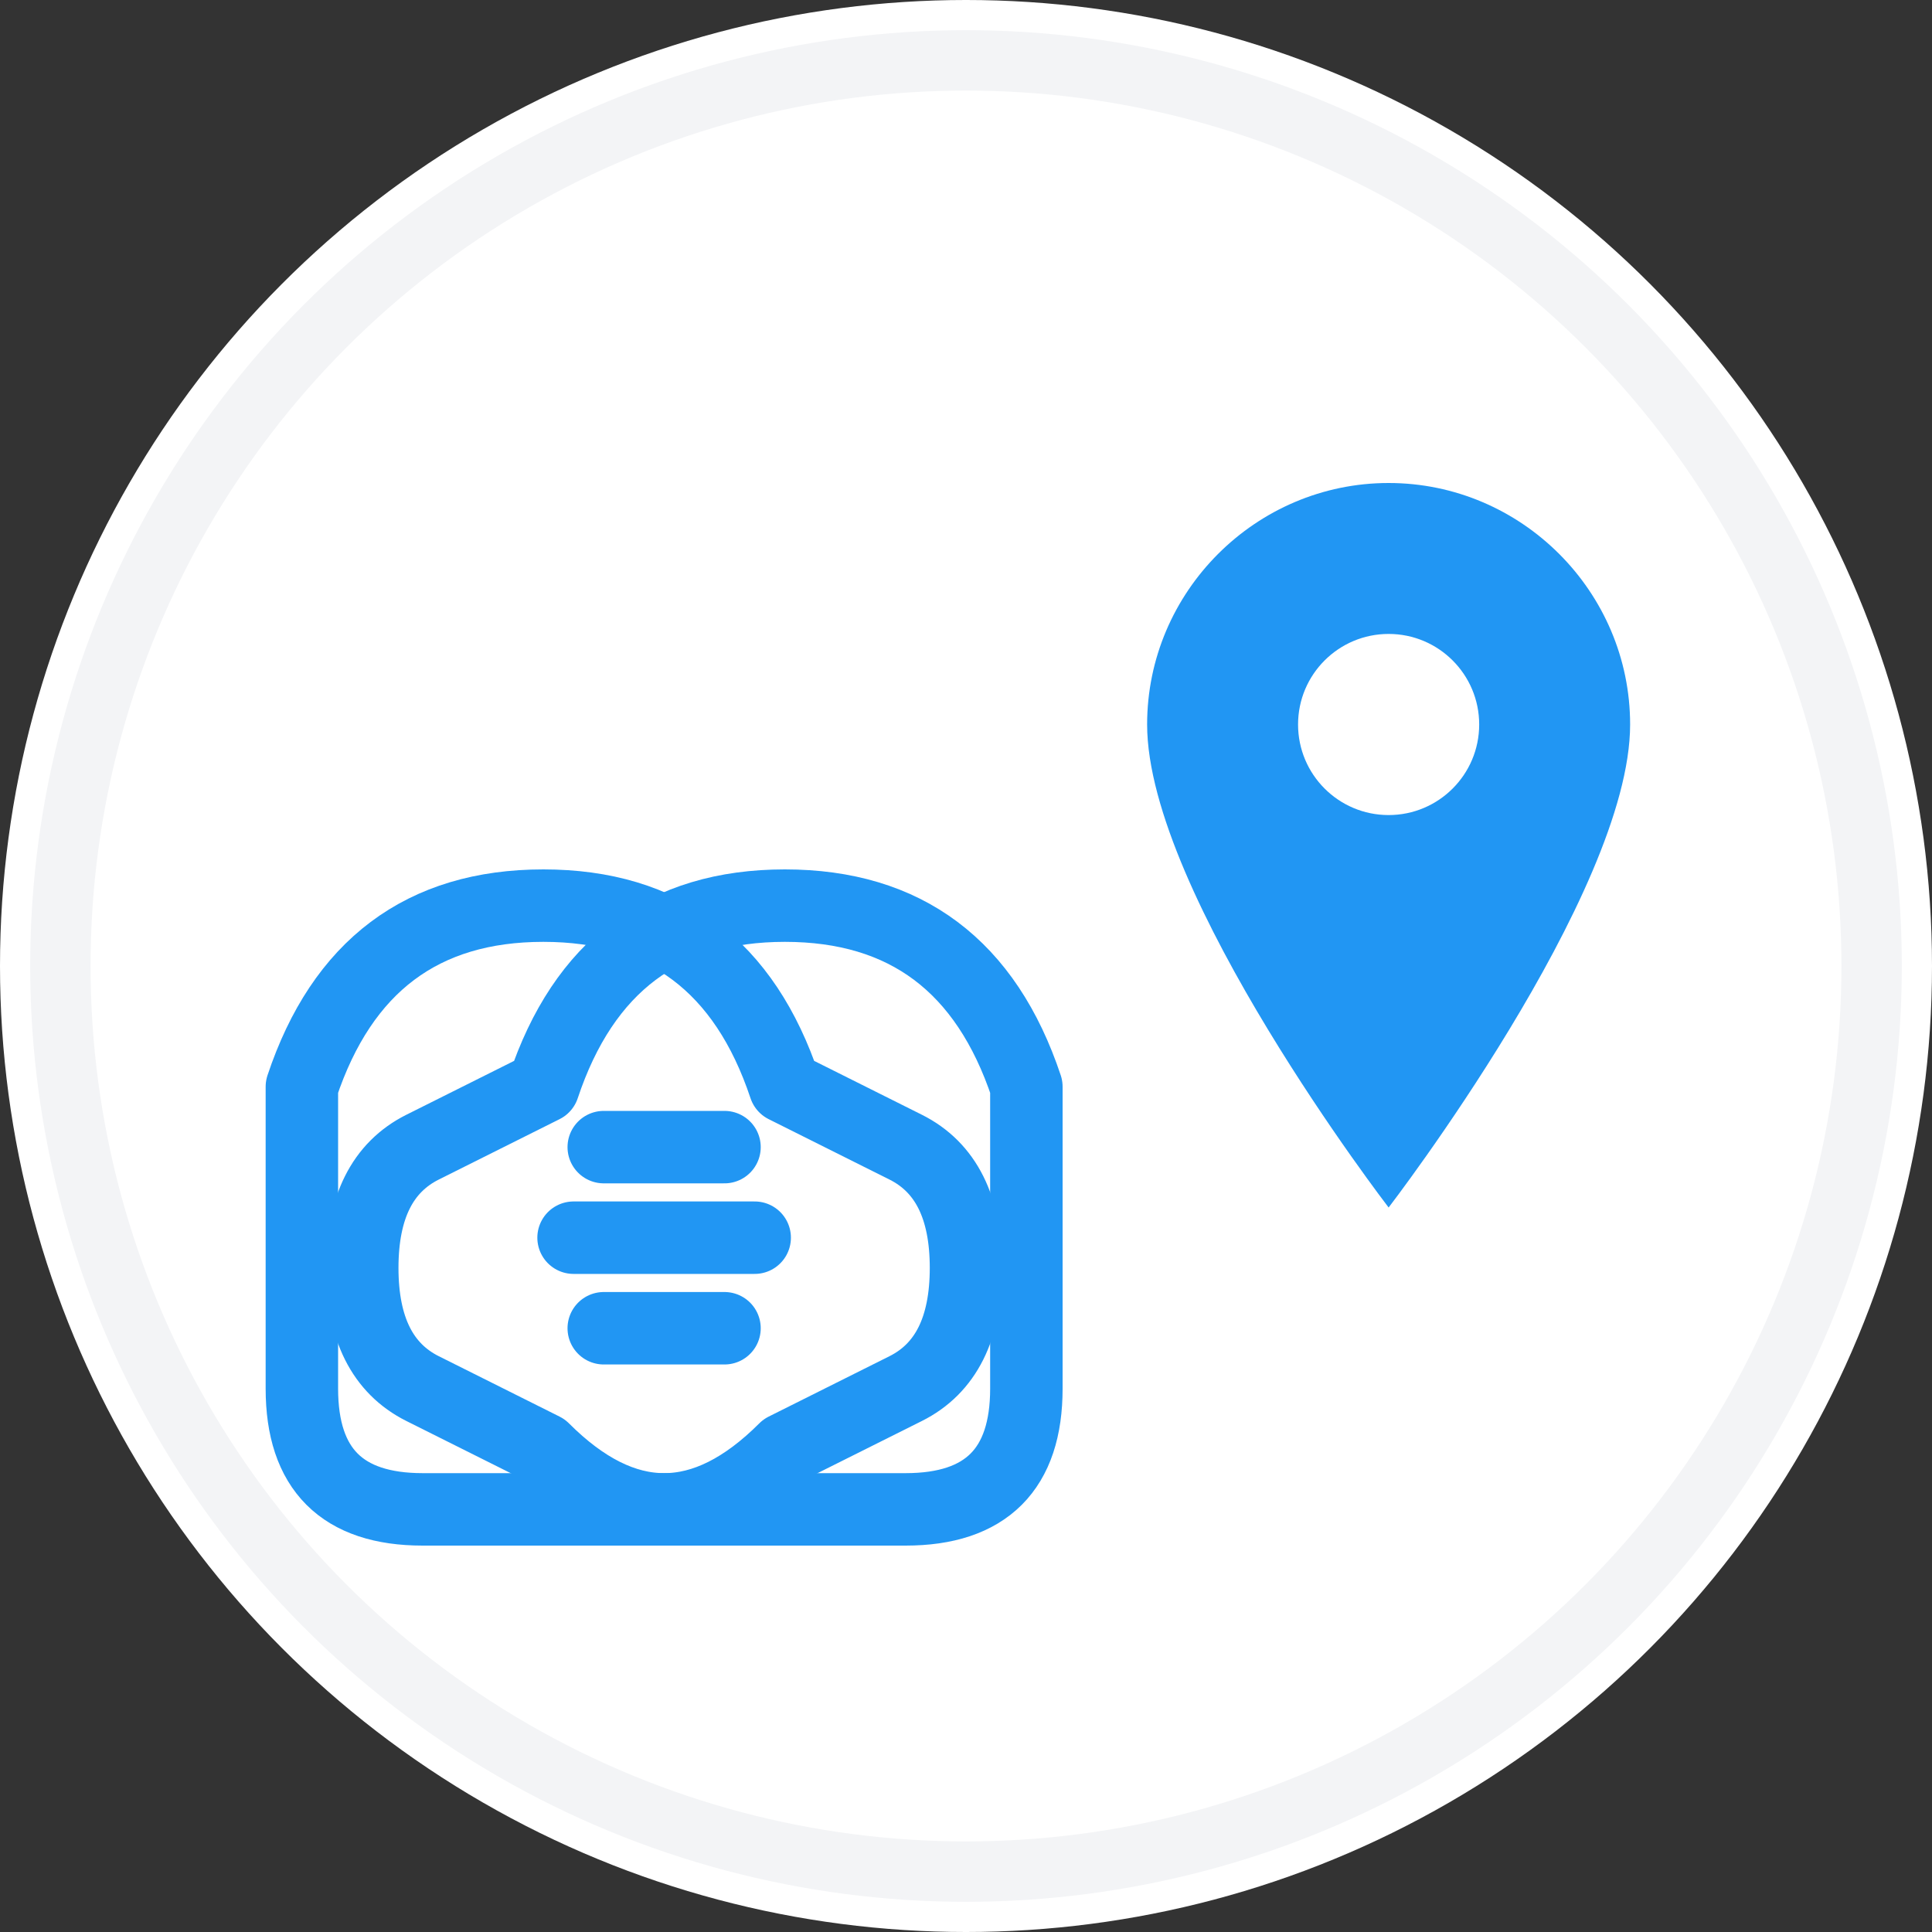
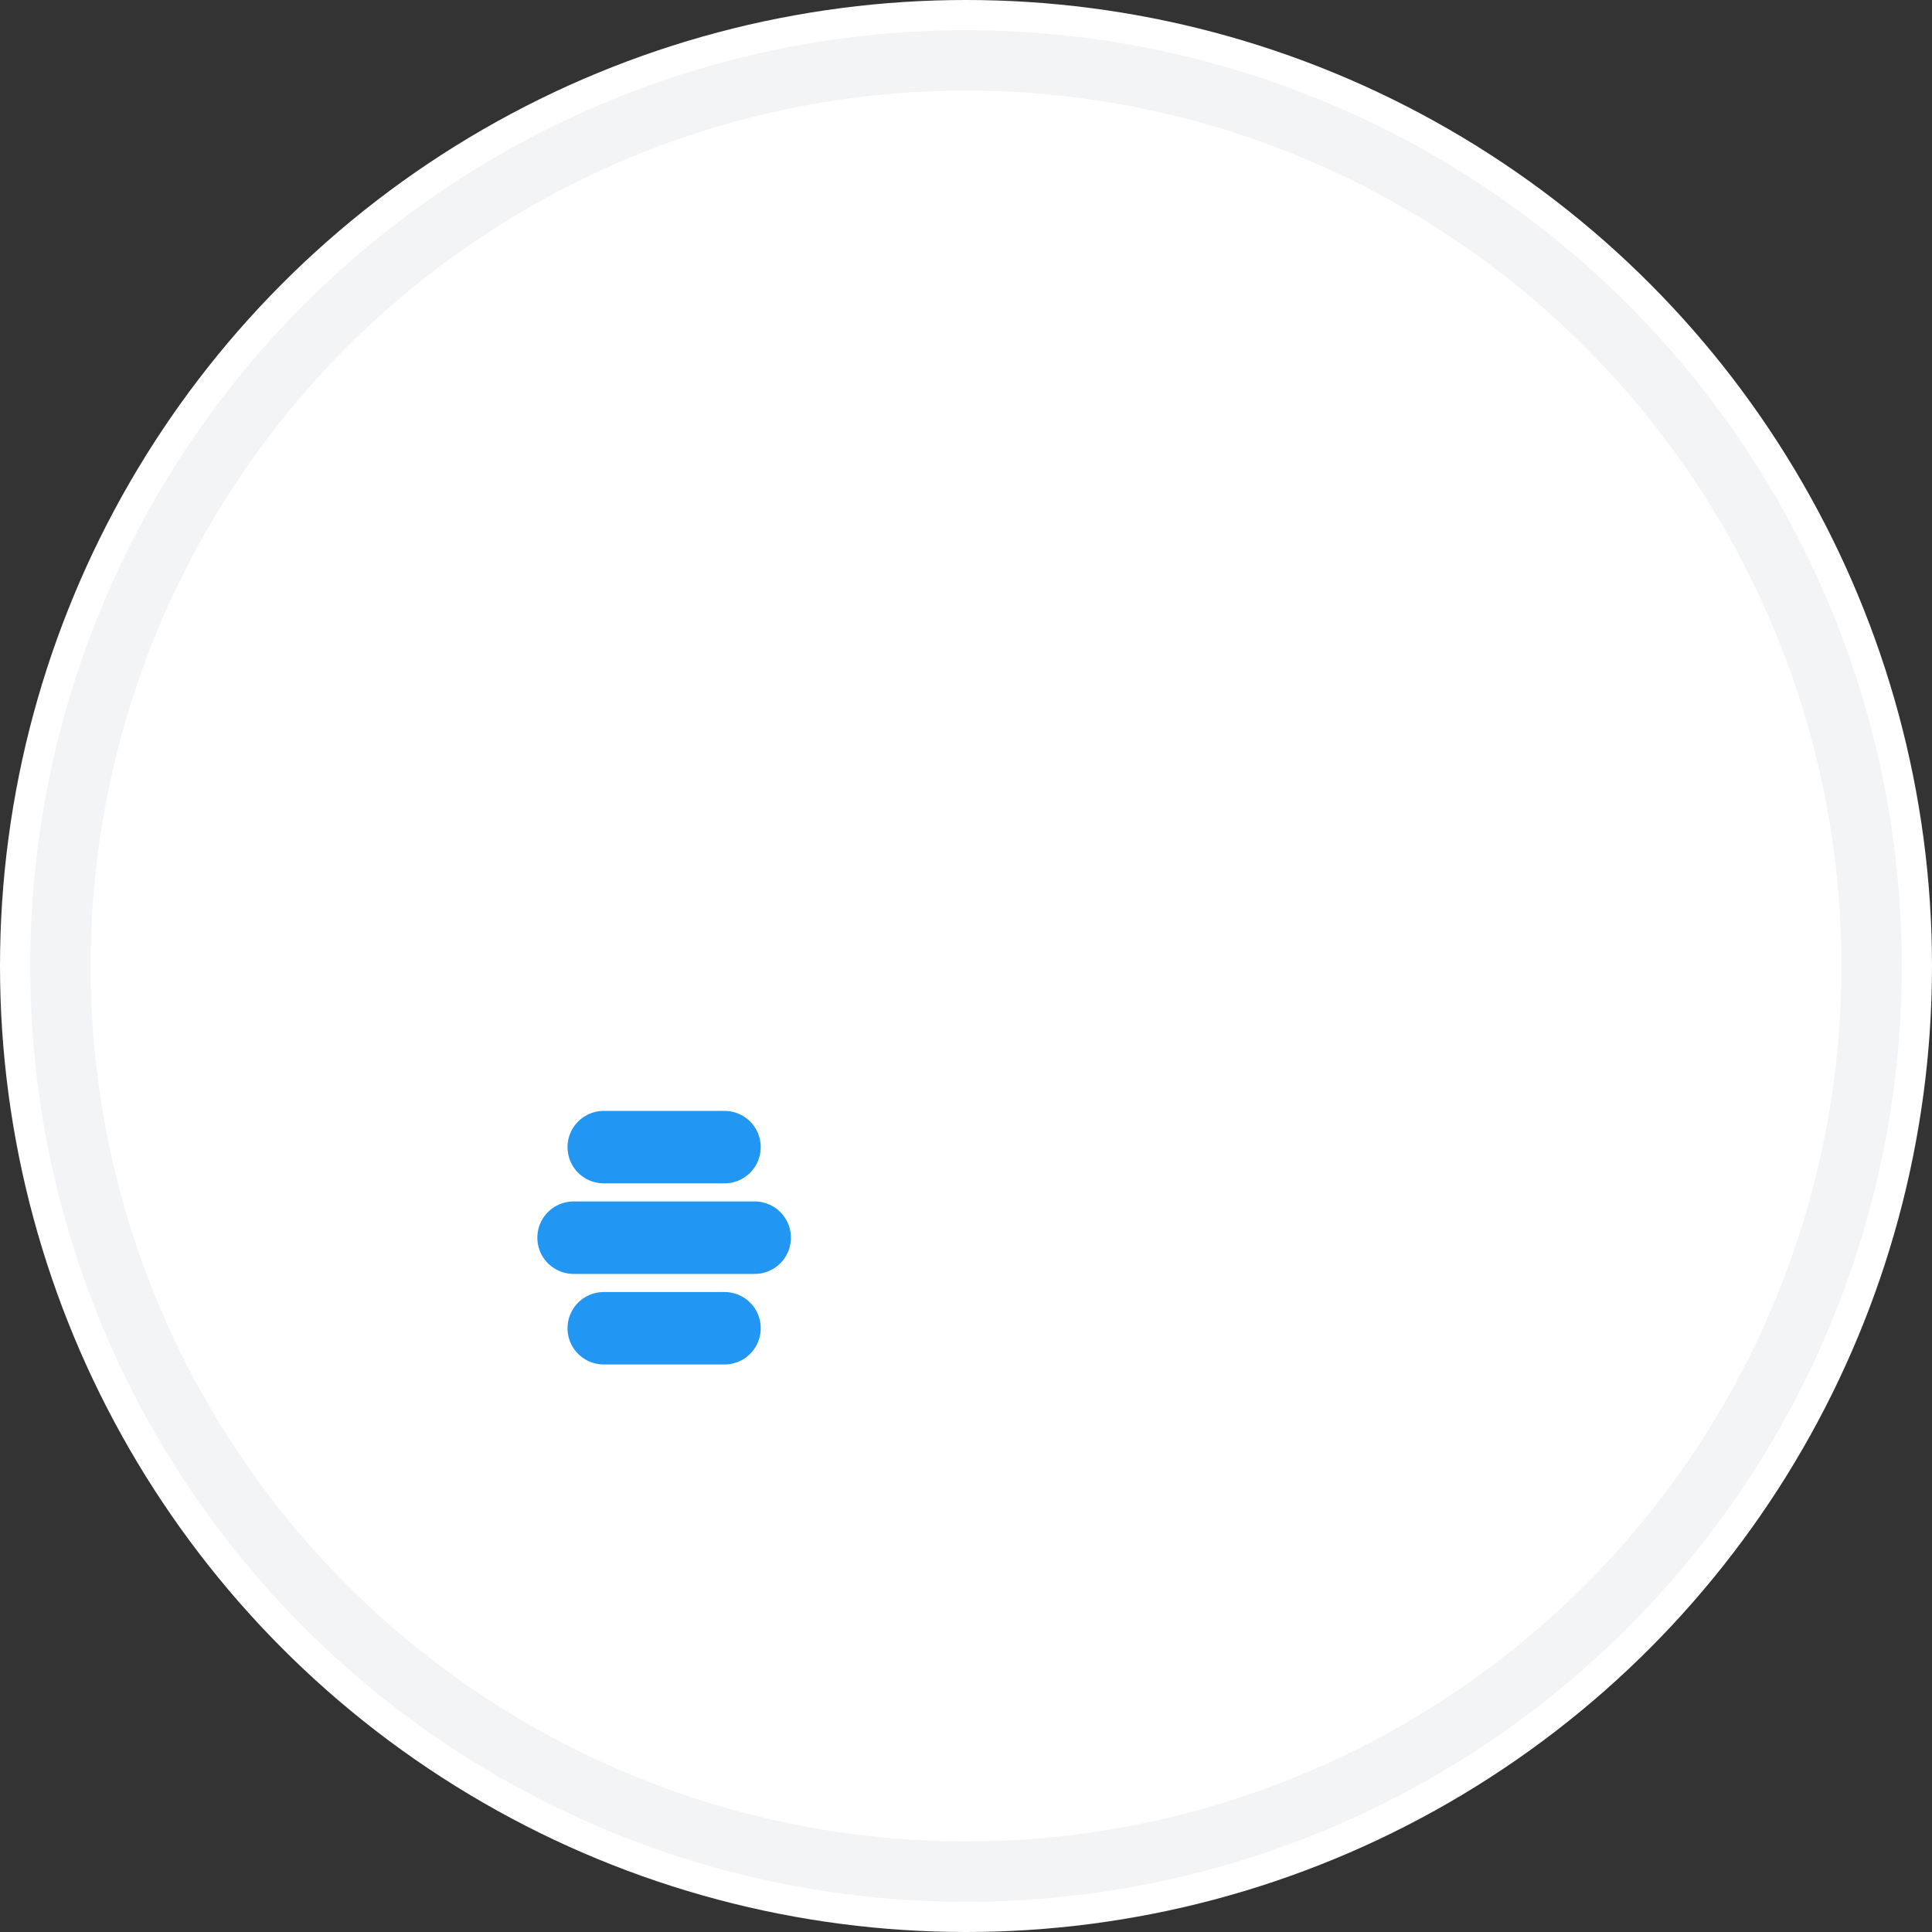
<svg xmlns="http://www.w3.org/2000/svg" width="32" height="32" viewBox="0 0 32 32">
  <rect x="0" y="0" width="32" height="32" fill="#333333" stroke="none" />
  <defs>
    <style>
      .handshake-stroke { stroke: #2196F3; stroke-width: 1.2; fill: none; stroke-linecap: round; stroke-linejoin: round; }
      .location-pin { fill: #2196F3; }
      .location-dot { fill: #ffffff; }
    </style>
  </defs>
  <circle cx="16" cy="16" r="16" fill="#ffffff" />
  <circle cx="16" cy="16" r="15" fill="none" stroke="#f3f4f6" stroke-width="1" />
  <g transform="translate(3, 12)">
-     <path class="handshake-stroke" d="M2,6 Q3,3 6,3 Q9,3 10,6 L12,7 Q13,7.5 13,9 Q13,10.5 12,11 L10,12 Q9,13 8,13 L4,13 Q2,13 2,11 L2,9 Q2,7.5 2,6" />
-     <path class="handshake-stroke" d="M14,6 Q13,3 10,3 Q7,3 6,6 L4,7 Q3,7.5 3,9 Q3,10.5 4,11 L6,12 Q7,13 8,13 L12,13 Q14,13 14,11 L14,9 Q14,7.5 14,6" />
    <path class="handshake-stroke" d="M7,7 L9,7 M6.5,8.5 L9.5,8.5 M7,10 L9,10" />
  </g>
  <g transform="translate(19, 8)">
-     <path class="location-pin" d="M4,0 C6.2,0 8,1.8 8,4 C8,6.8 4,12 4,12 S0,6.8 0,4 C0,1.8 1.8,0 4,0 Z" />
    <circle class="location-dot" cx="4" cy="4" r="1.5" />
  </g>
</svg>